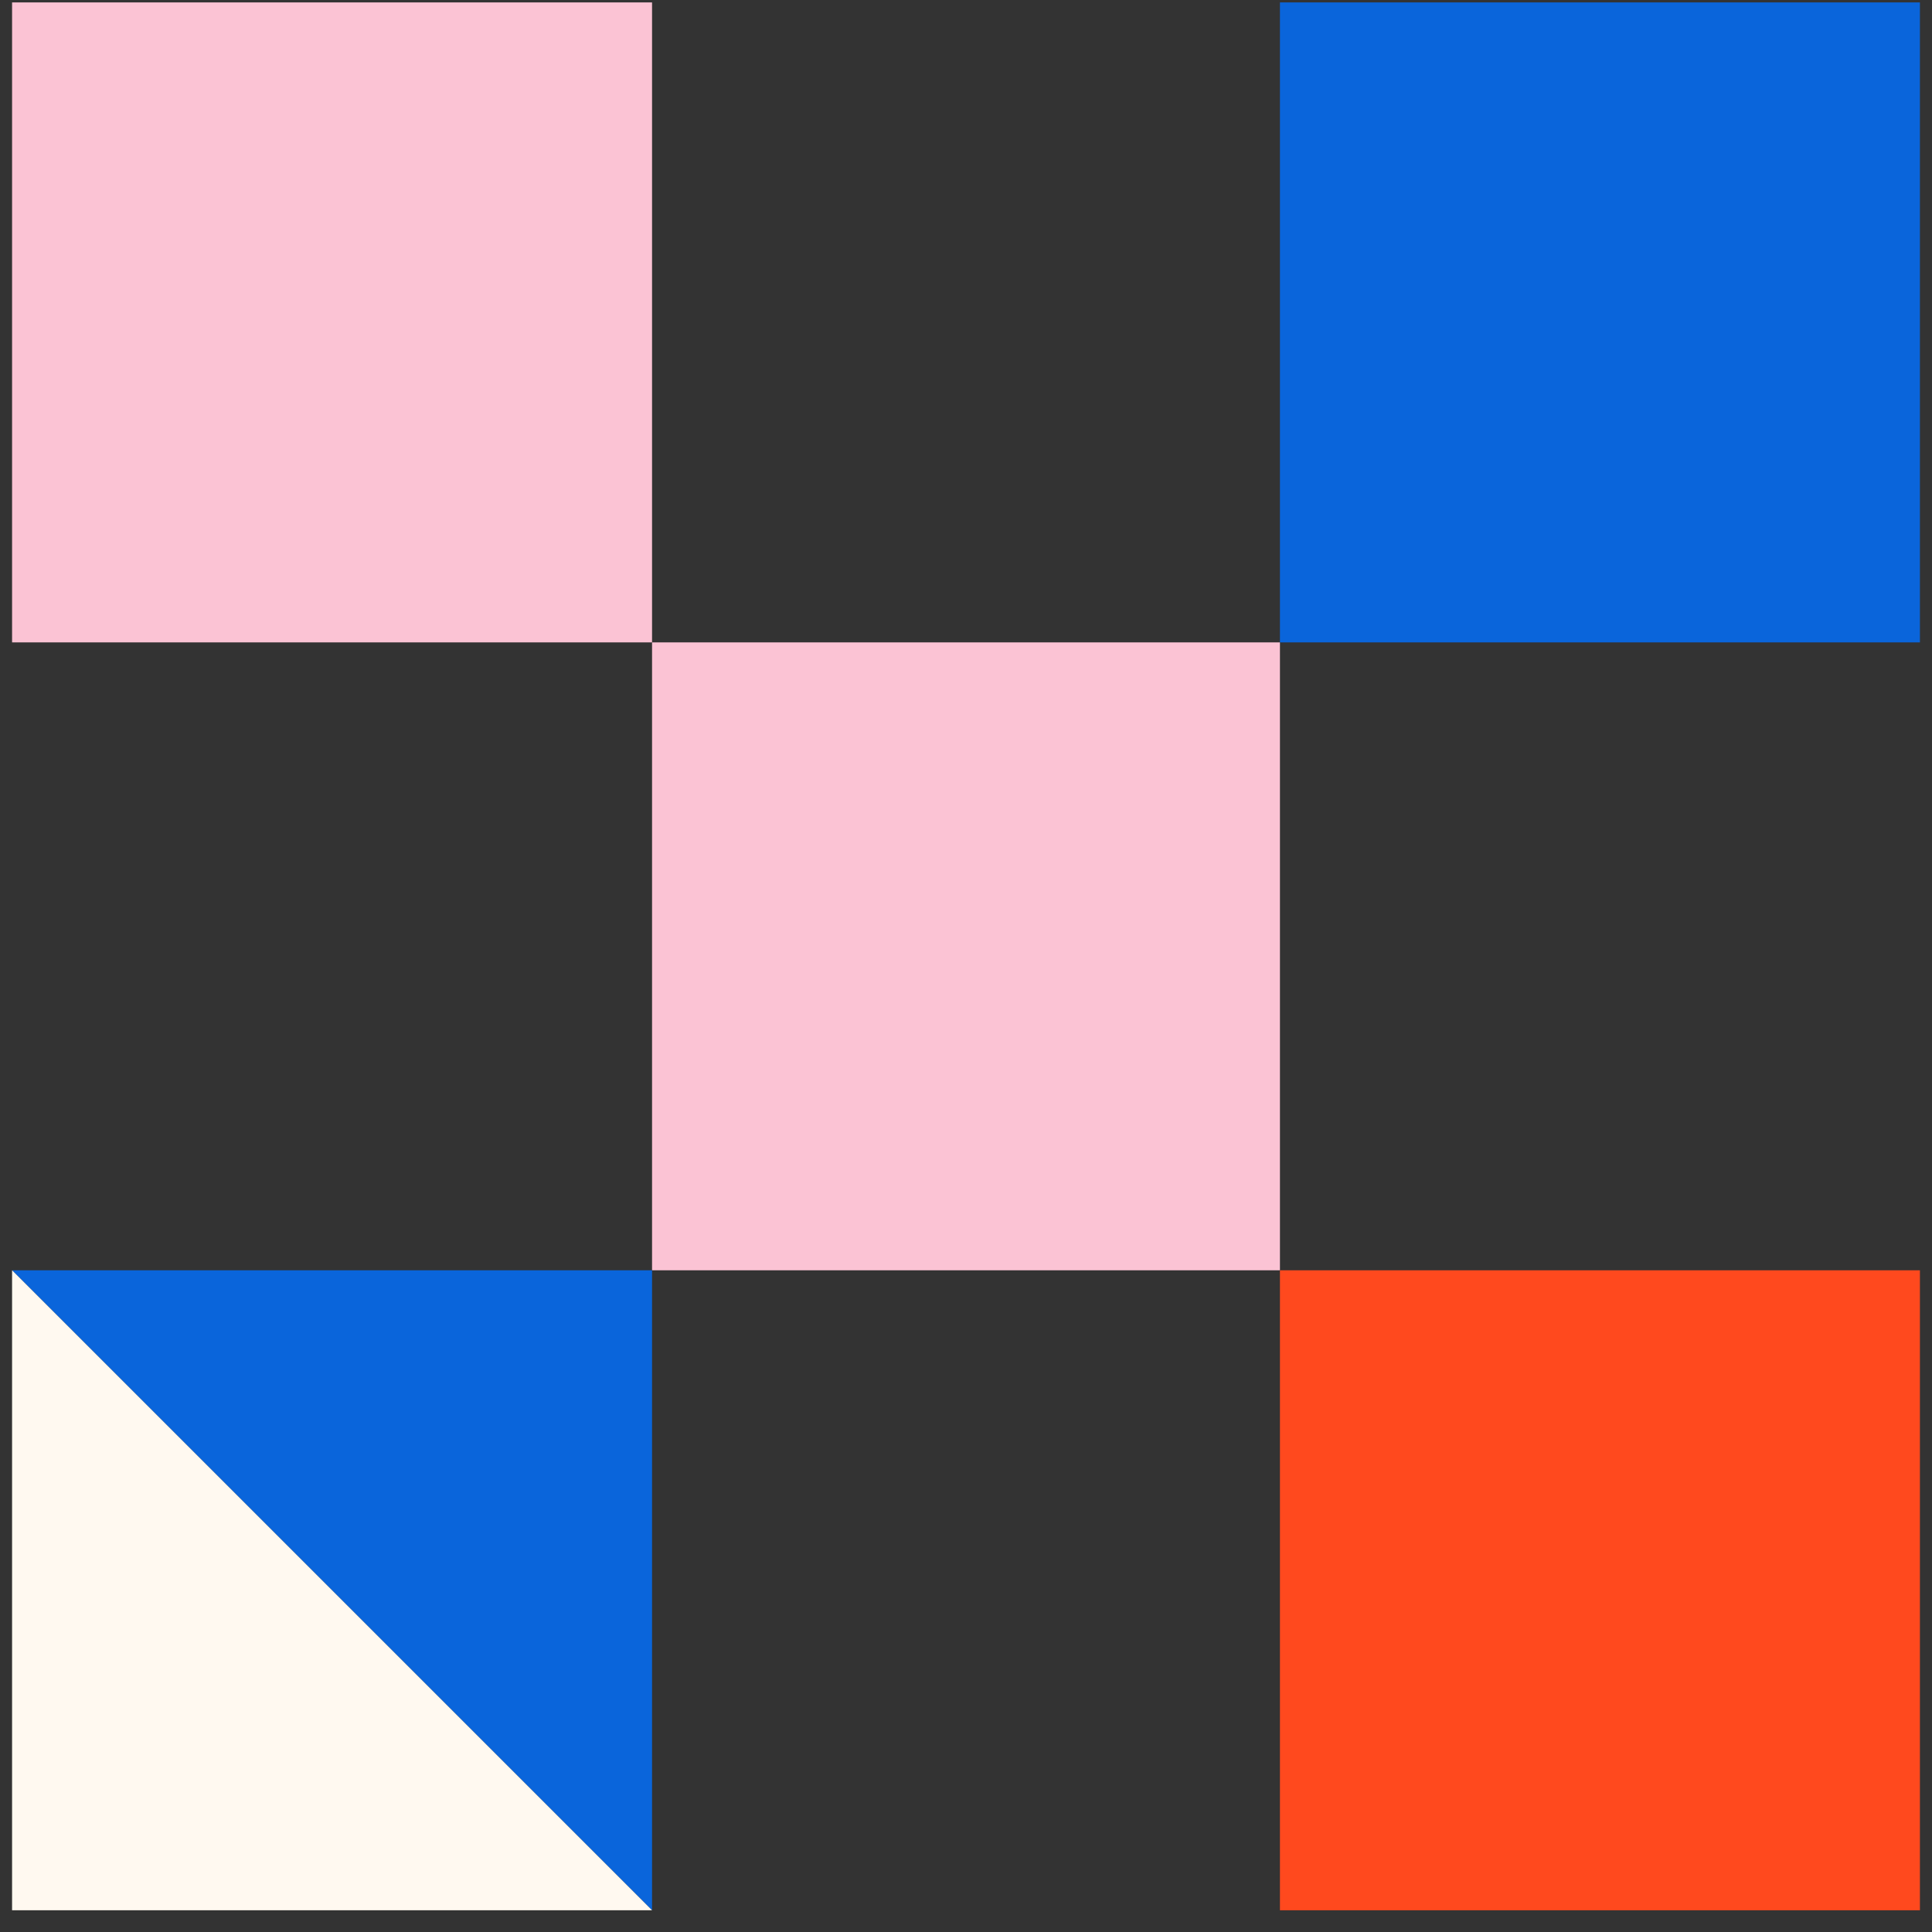
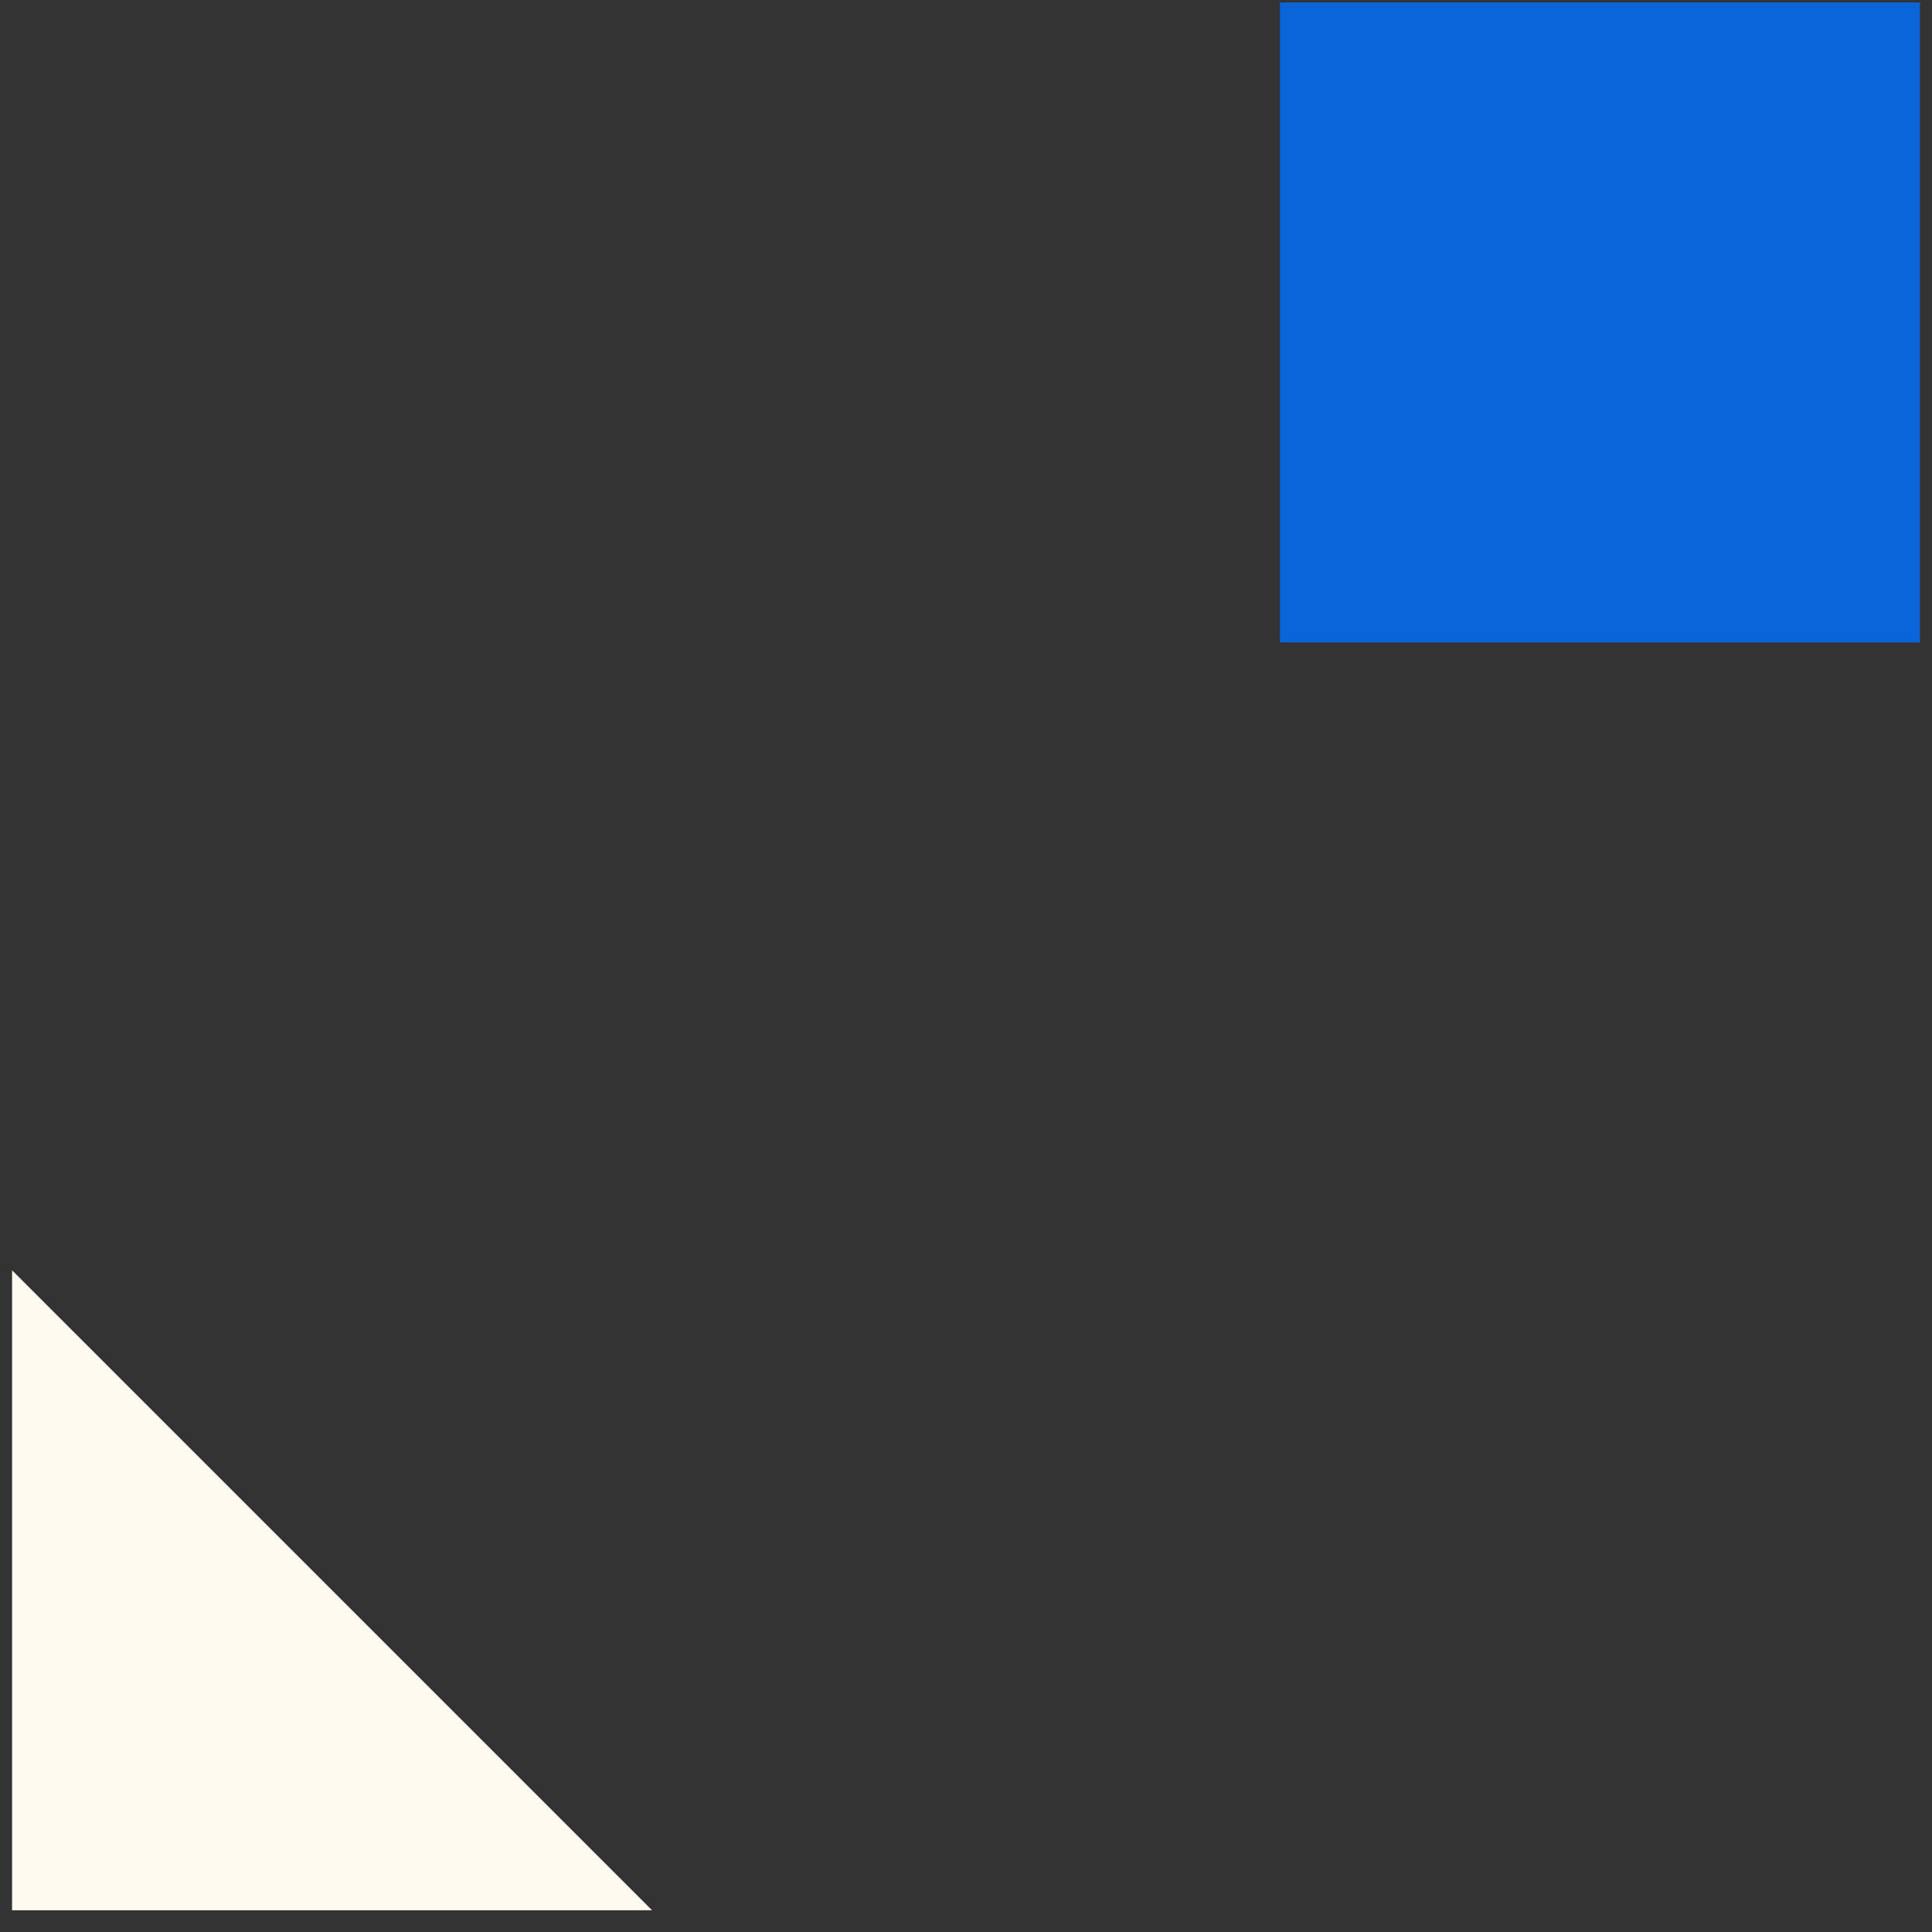
<svg xmlns="http://www.w3.org/2000/svg" id="Layer_1" data-name="Layer 1" viewBox="0 0.8 160 160">
  <rect x="0" y="0.8" width="160" height="160" fill="#333333" stroke="none" />
  <defs>
    <style>.cls-1{fill:#fbc3d4;}.cls-2{fill:#0a65db;}.cls-3{fill:#fff9f0;}.cls-4{fill:#ff491e;}</style>
  </defs>
-   <rect class="cls-1" x="54" y="54" width="52" height="52" />
  <rect class="cls-2" x="106" y="1" width="53" height="53" />
-   <polyline class="cls-2" points="1 106 54 106 54 159" />
  <polyline class="cls-3" points="54 159 1 159 1 106" />
-   <rect class="cls-4" x="106" y="106" width="53" height="53" />
-   <rect class="cls-1" x="1" y="1" width="53" height="53" />
</svg>